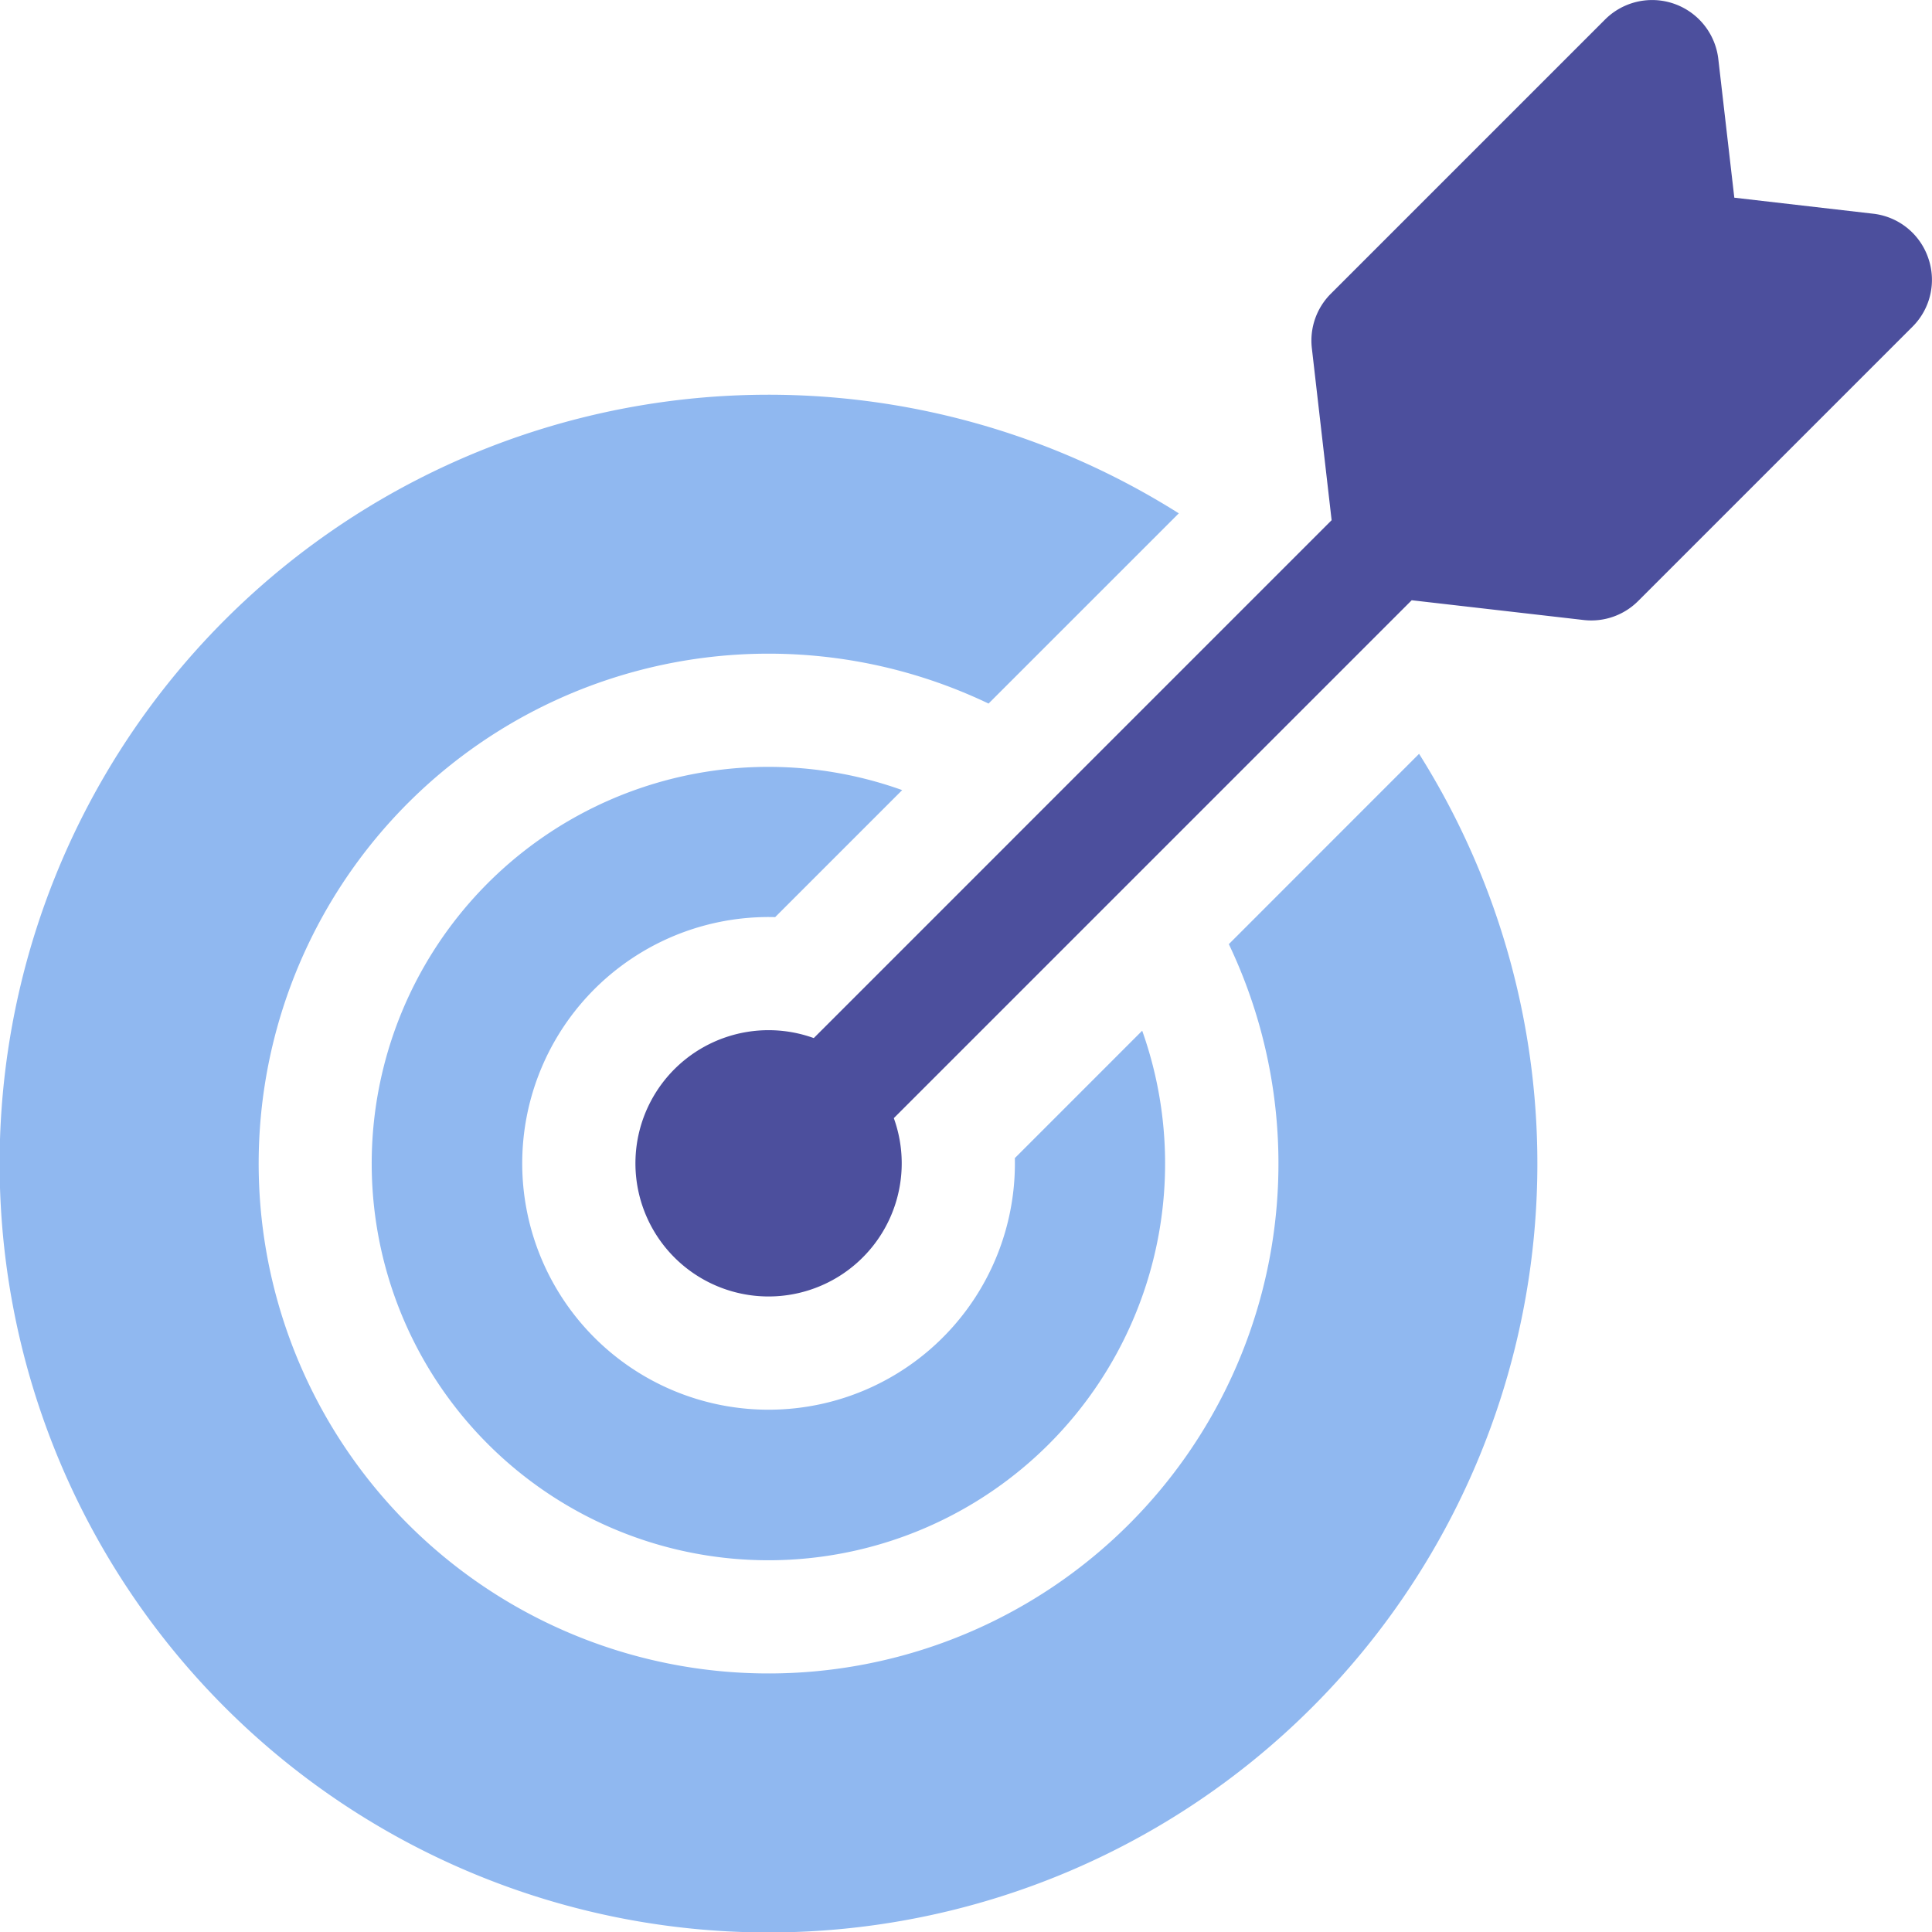
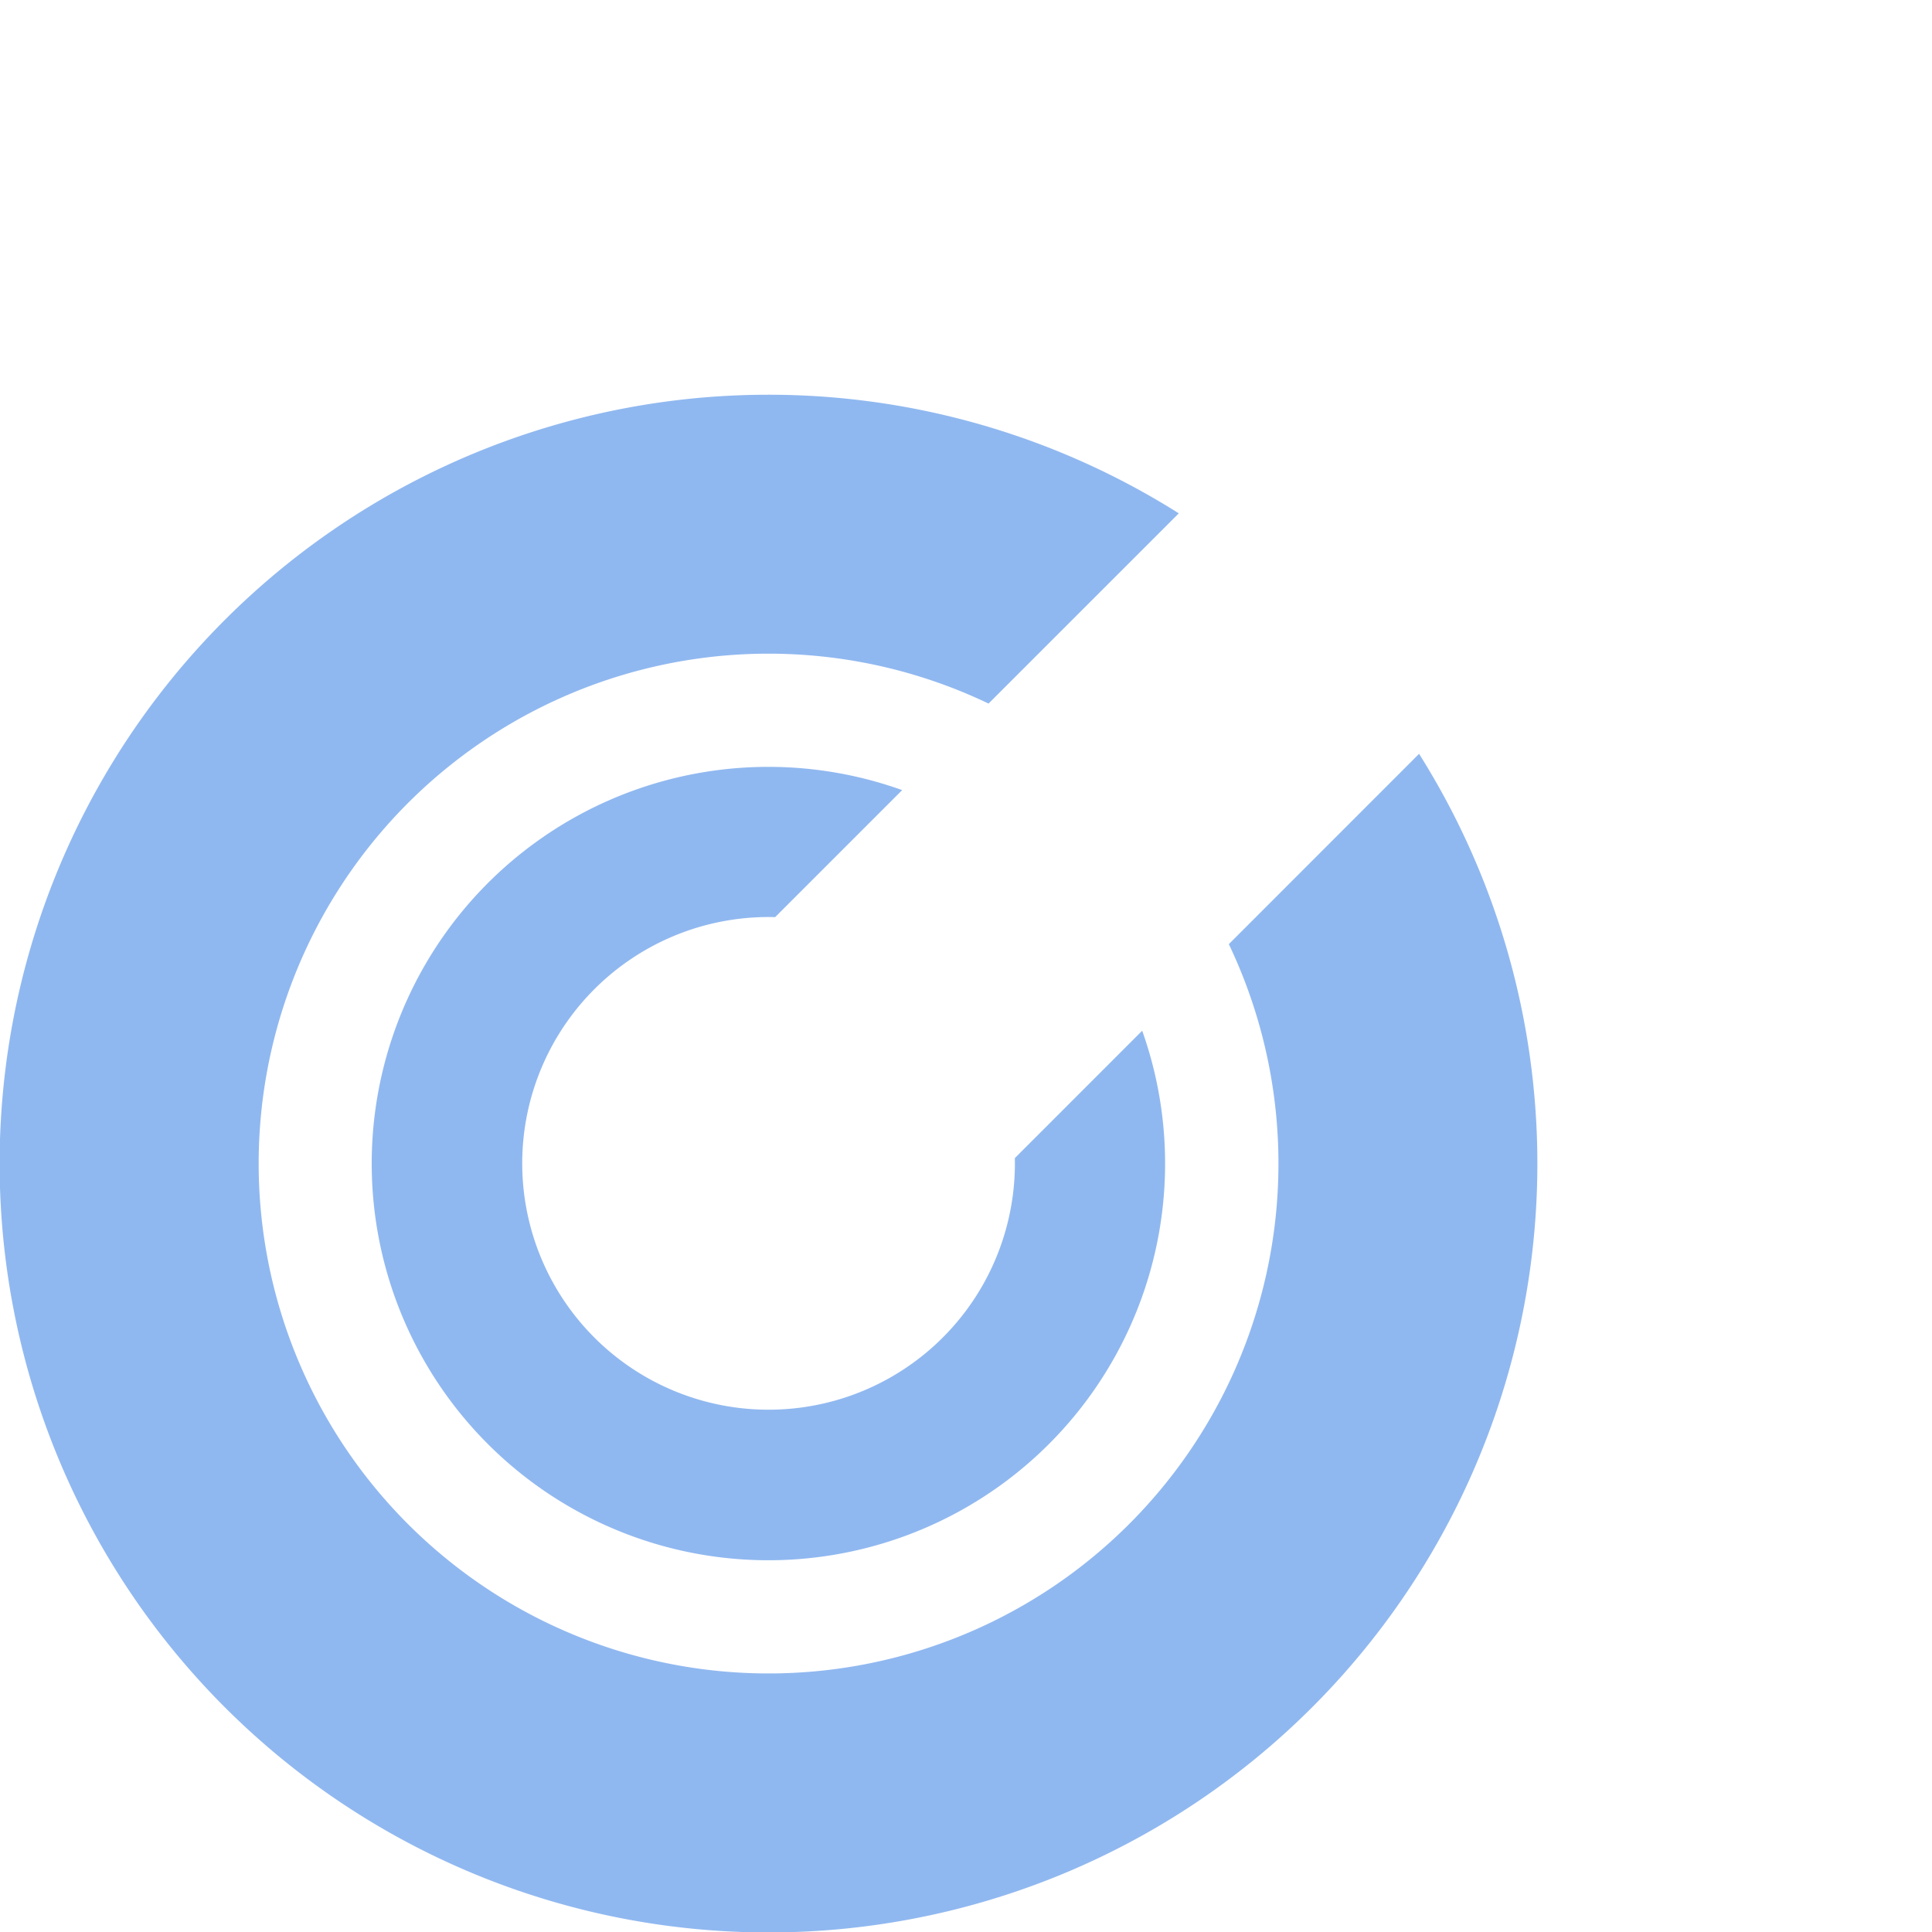
<svg xmlns="http://www.w3.org/2000/svg" viewBox="0 0 58.696 58.696">
  <defs>
    <style>
      .cls-1 {
        fill: #90b8f0;
      }

      .cls-2 {
        fill: #4c4f9d;
      }
    </style>
  </defs>
  <g id="Group_6" data-name="Group 6" transform="translate(-341.867 -96.652)">
    <path id="Path_21" data-name="Path 21" class="cls-1" d="M365.417,124.515l3.859-3.859a12.052,12.052,0,1,0,7.292,7.31l-3.869,3.87a7.484,7.484,0,1,1-7.282-7.321Z" />
    <path id="Path_22" data-name="Path 22" class="cls-1" d="M379.2,125.336a15.491,15.491,0,1,1-7.3-7.309l5.78-5.779a23.359,23.359,0,1,0,7.3,7.306Z" />
-     <path id="Path_23" data-name="Path 23" class="cls-2" d="M400.448,104.489a2.007,2.007,0,0,0-1.679-1.345l-4.212-.486-.486-4.212a2.024,2.024,0,0,0-3.442-1.2l-8.327,8.327a2.011,2.011,0,0,0-.579,1.663l.6,5.22-15.733,15.734a4.045,4.045,0,1,0,2.432,2.432l15.734-15.734,5.22.6a2.012,2.012,0,0,0,1.663-.58l8.327-8.326A2.009,2.009,0,0,0,400.448,104.489Z" />
  </g>
</svg>